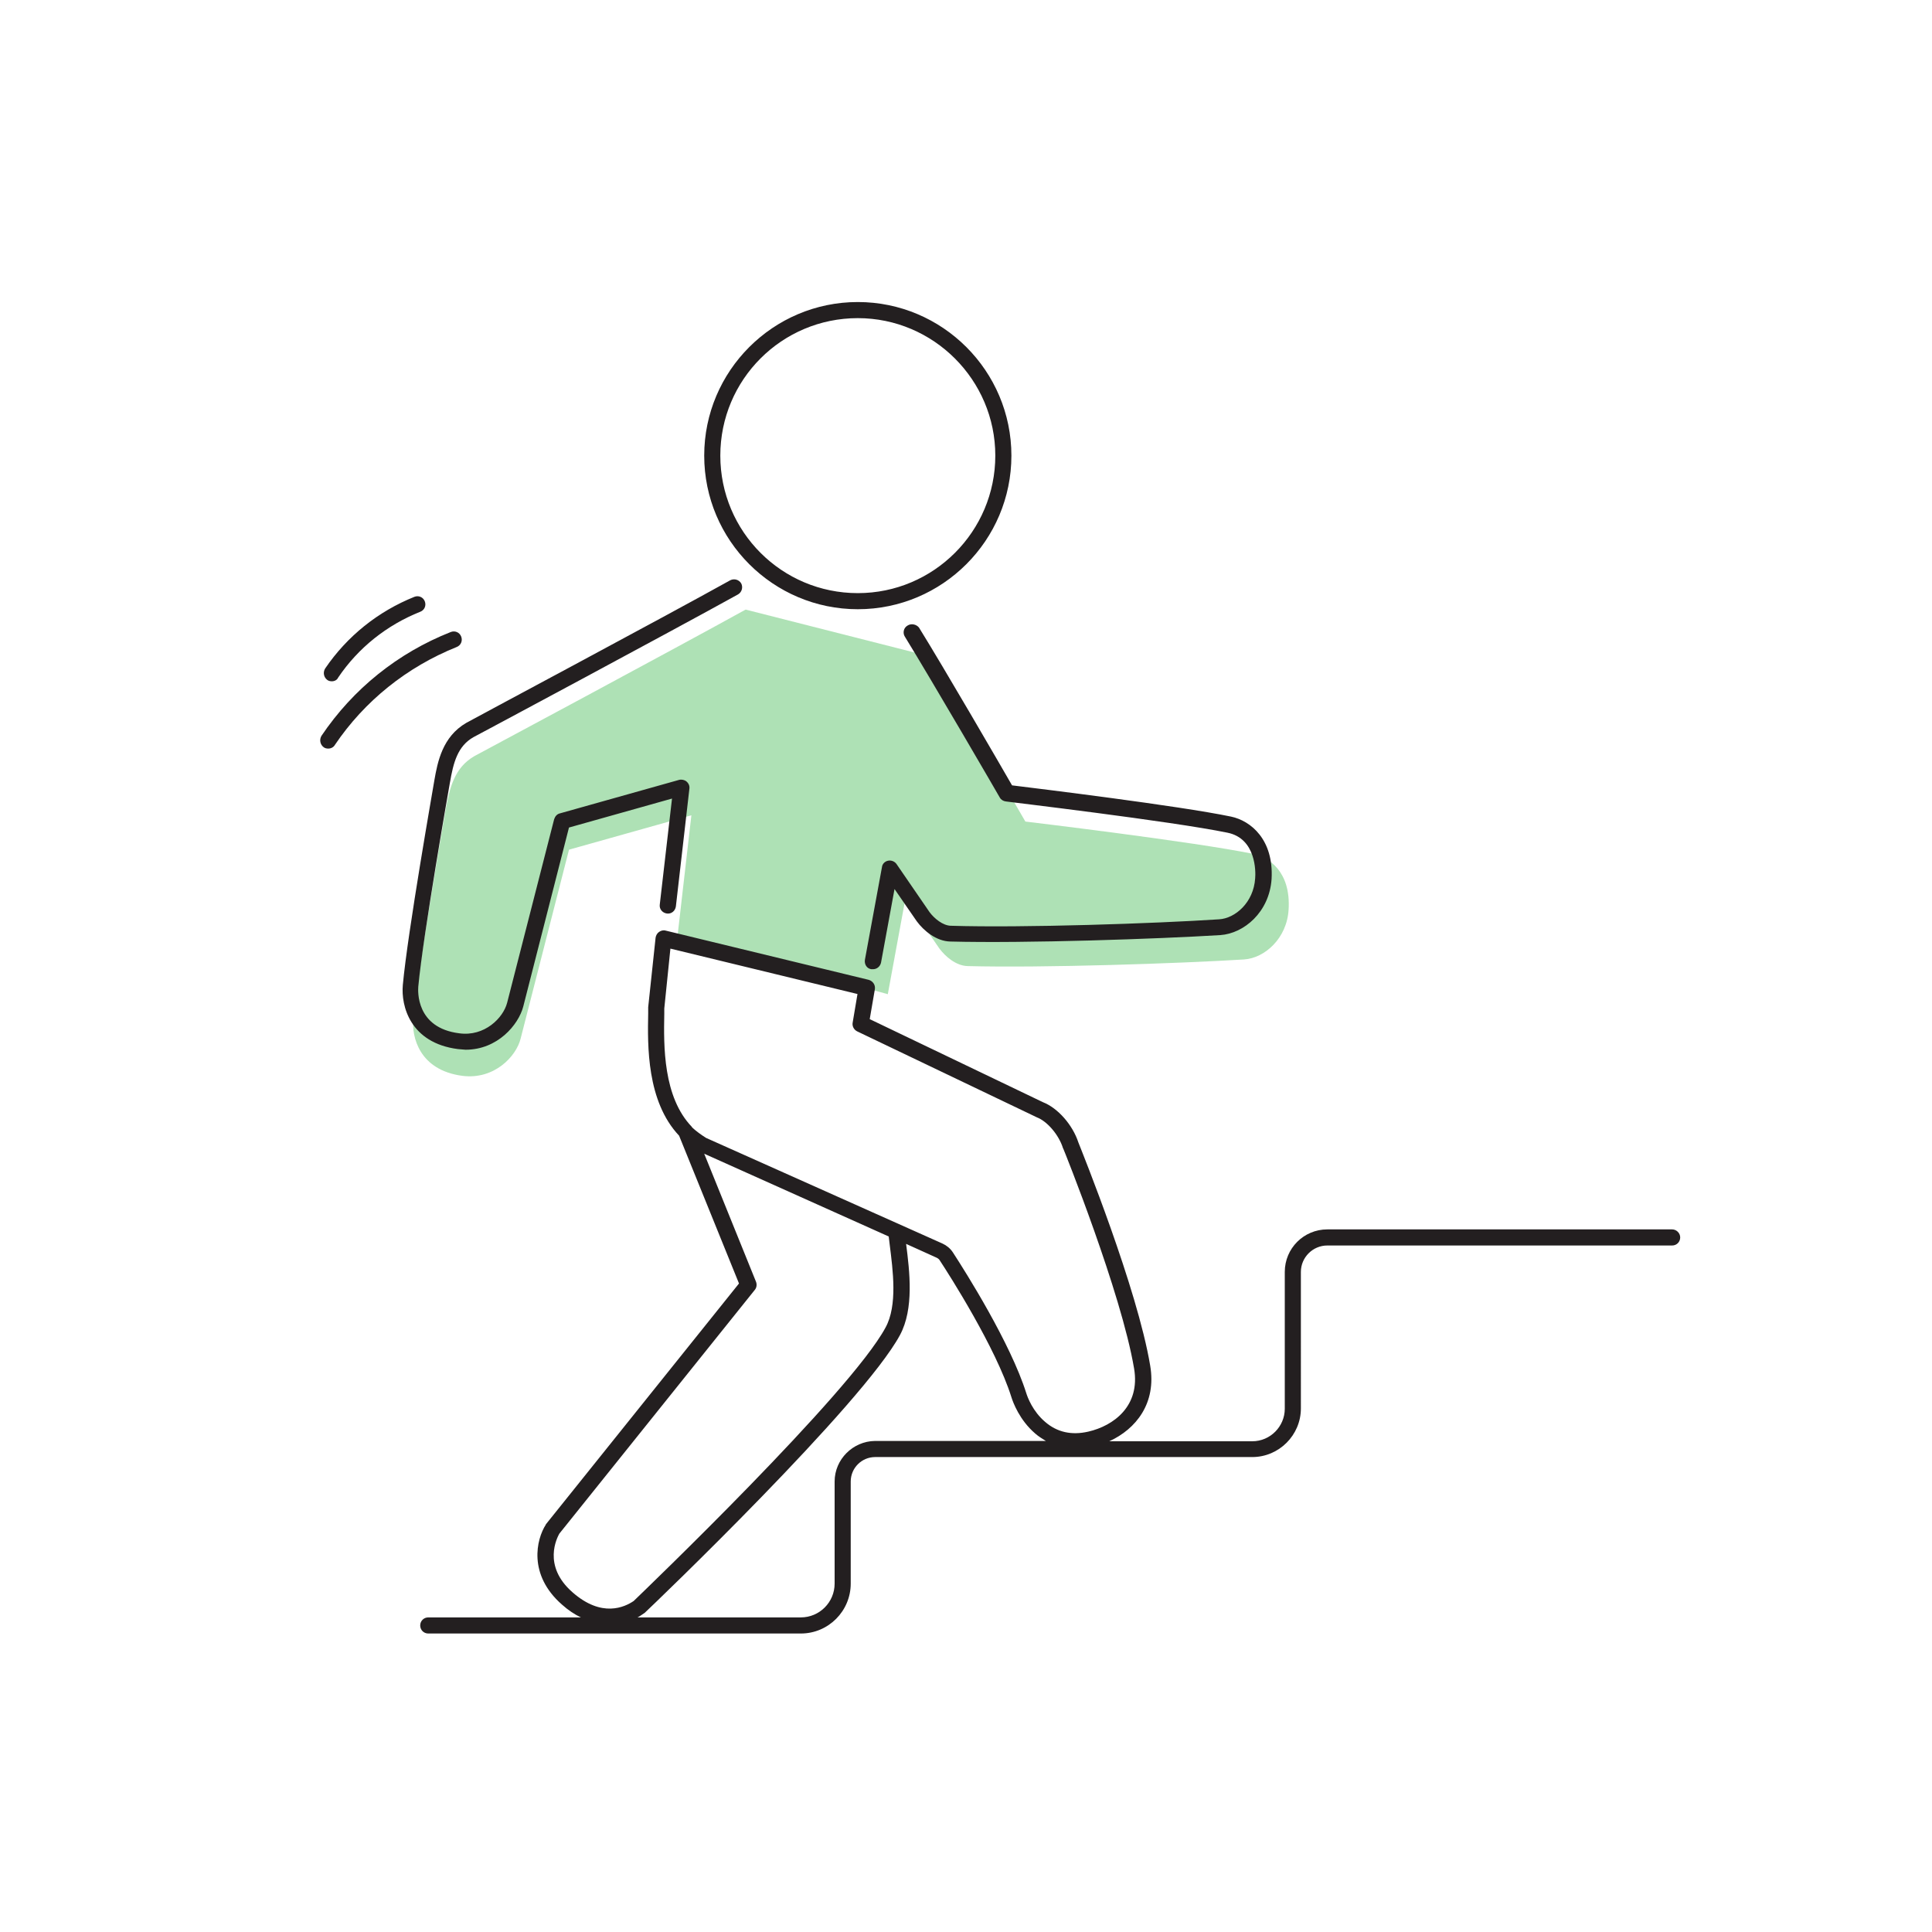
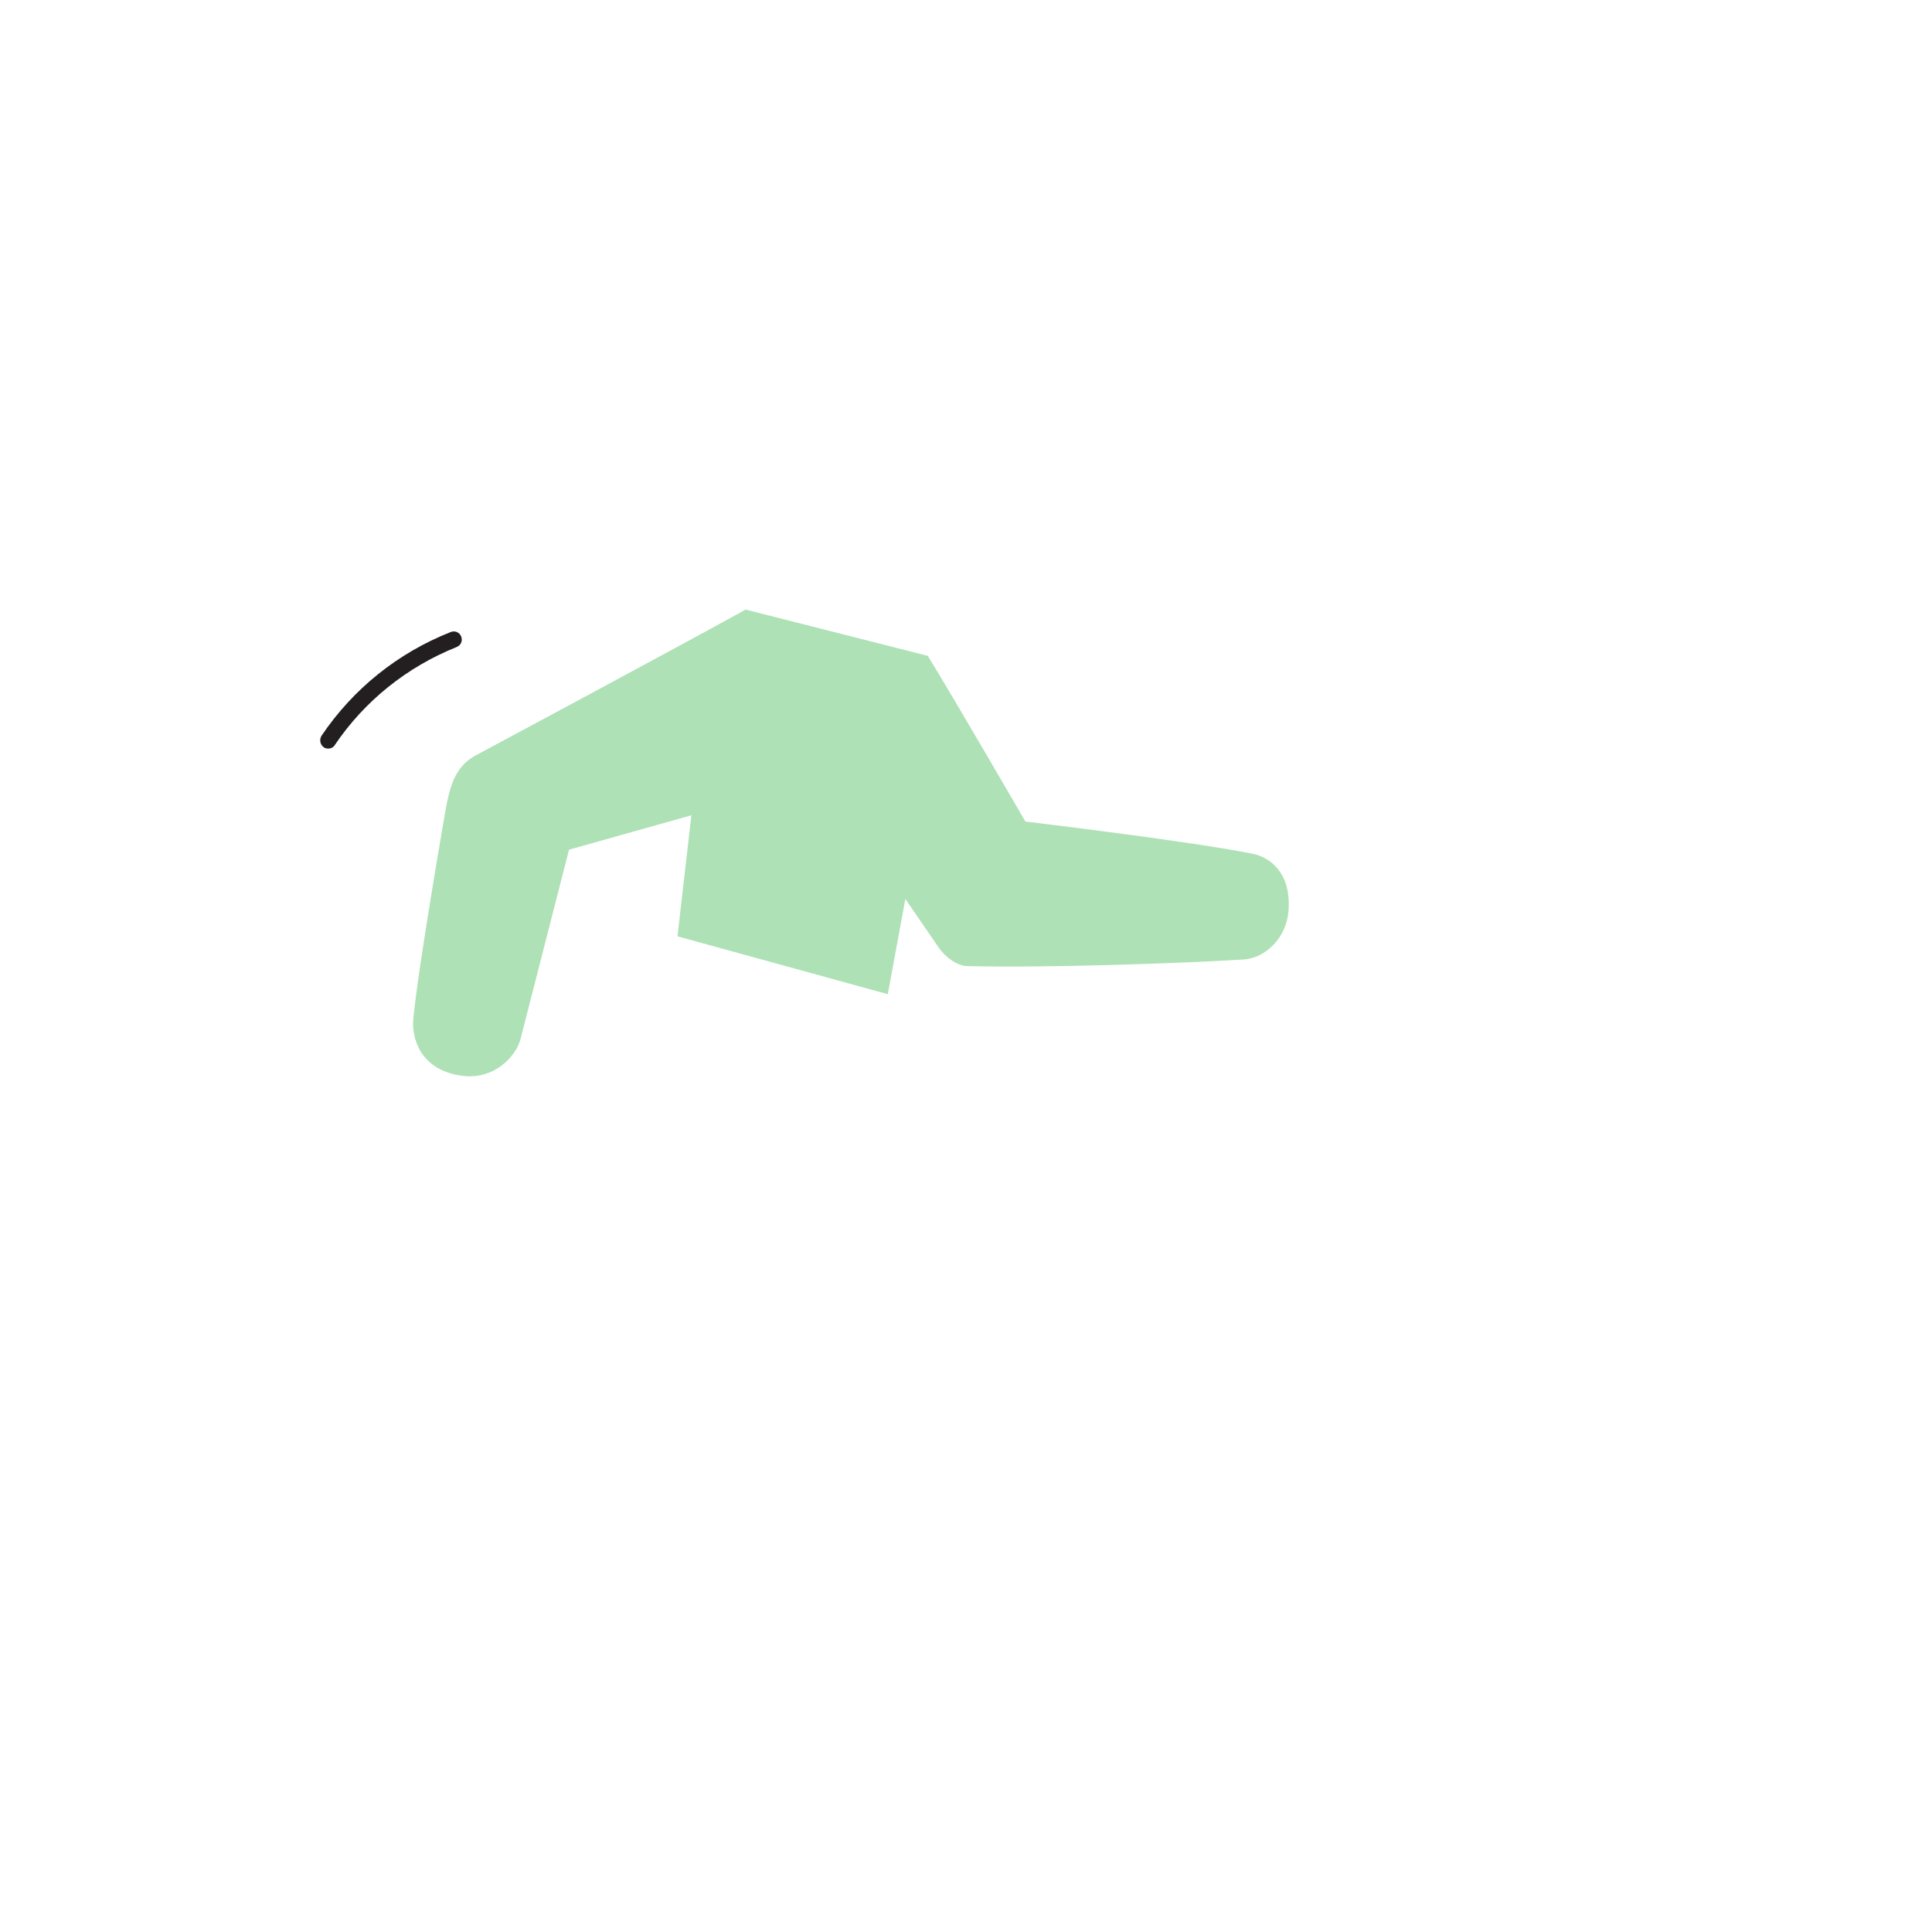
<svg xmlns="http://www.w3.org/2000/svg" version="1.1" id="ill_62b07429ac799" x="0px" y="0px" viewBox="0 0 600 600" style="enable-background:new 0 0 600 600;" xml:space="preserve">
  <desc>Created with Snap</desc>
  <defs />
  <path d="M232.4,191.2c-20.4,11.3-82,44.3-82,44.3c-6.1,3.5-7.5,9.7-8.7,16.1c0,0-8.2,47-9.8,63.4 c-0.5,5.4,1.8,15.5,14.9,17.2c9.6,1.2,16.3-5.9,17.6-11.4c3.8-14.9,14.6-57,14.6-57l37-10.4l-4.2,36.6l63.6,17.5l5.3-28.8l10.3,15 c1.8,2.4,5,5.2,8.5,5.3c23,0.6,64.2-0.8,83.6-2c6.3-0.4,13-6.4,13.5-15.1c0.7-11.5-6-15.8-10.6-16.8c-17.8-3.7-69-9.8-69-9.8 s-20.9-36.1-29.5-50.1L232.4,191.2L232.4,191.2z" stroke="none" fill="#39b54a" id="NO_2_bg" style="opacity: 0.408;" transform="matrix(1.027,0,0,1.027,-7.117,-7.05)" />
-   <path d="M281.8,194.3c-1.2,0.7-1.5,2.3-0.8,3.4c8.5,13.8,29.3,49.6,29.5,50c0.4,0.7,1.1,1.1,1.9,1.2 c0.5,0.1,51.3,6.1,68.8,9.7c8.9,1.8,8.8,12.1,8.6,14.2c-0.5,7.5-6.2,12.4-11.2,12.7c-19.8,1.3-61,2.7-83.4,2c-2.4-0.1-5-2.2-6.5-4.2 l-10.3-15c-0.6-0.8-1.6-1.2-2.6-1s-1.8,1-1.9,2l-5.3,28.8c-0.2,1.4,0.6,2.7,2,2.9c0.1,0,0.3,0,0.5,0c1.2,0,2.2-0.8,2.5-2l4.2-22.9 l6.9,10c2.2,3,6.1,6.2,10.4,6.3c23.4,0.6,64.4-0.8,83.9-2c7.3-0.5,15.2-7.1,15.9-17.4c0.7-12.2-6.4-18.1-12.6-19.4 c-16.4-3.4-59.9-8.7-68-9.7c-3.5-6.1-21.2-36.6-28.9-49C284.6,193.9,283,193.5,281.8,194.3L281.8,194.3z M144.6,326 c9.9,0,16.4-7.7,17.9-13.4l14.2-55.6l32-9l-3.8,32.9c-0.2,1.4,0.8,2.6,2.2,2.8c1.4,0.2,2.6-0.8,2.8-2.2l4.2-36.6 c0.1-0.8-0.2-1.6-0.9-2.2c-0.6-0.5-1.5-0.7-2.3-0.5l-37,10.4c-0.9,0.2-1.5,0.9-1.8,1.8l-14.6,57c-1.2,4.7-7,10.6-14.9,9.5 c-13.5-1.7-12.8-13.2-12.7-14.5c1.5-16.1,9.7-62.7,9.8-63.2c1.1-6.4,2.4-11.5,7.4-14.3c0.6-0.3,61.9-33.1,82.1-44.3 c1.2-0.7,1.6-2.2,1-3.4c-0.7-1.2-2.2-1.6-3.4-1c-20.1,11.2-81.4,43.9-82,44.3c-7.4,4.3-8.9,12.1-9.9,17.8 c-0.3,1.9-8.3,47.2-9.8,63.6c-0.6,6.5,2.3,18,17.1,19.9C142.9,325.9,143.8,325.9,144.6,326L144.6,326z M519.3,381.8H412.2 c-7.3,0-13.2,5.9-13.2,13.2v42.5c0,5.5-4.5,10.1-10.1,10.1h-44.4c8.3-3.8,14.7-11.8,12.7-23.5c-4-24-21.2-66.5-22.3-69.3 c-1.8-5.5-6.4-10.7-11-12.5l-53.8-25.8l1.6-9.3c0.2-1.3-0.6-2.5-1.9-2.9L206.7,289c-0.7-0.2-1.4,0-2,0.4s-1,1.1-1.1,1.8l-2.3,21.6 c0,0.1,0,0.1,0,0.2l0,1.7c-0.2,10-0.5,27.3,9.6,38l18.6,45.9l-59.9,74.7c-0.1,0.1-0.1,0.1-0.1,0.2c-2.9,4.5-5.6,15.5,5,24.8 c2,1.8,4,3.1,5.9,4H133c-1.4,0-2.5,1.1-2.5,2.5s1.1,2.5,2.5,2.5h115.7c8.6,0,15.5-7,15.5-15.5v-31.7c0-4.2,3.4-7.6,7.6-7.6h117.1 c8.3,0,15.1-6.8,15.1-15.1V395c0-4.5,3.7-8.2,8.2-8.2h107.1c1.4,0,2.5-1.1,2.5-2.5S520.6,381.8,519.3,381.8L519.3,381.8z  M206.3,314.8l0-1.6l1.9-18.6l58.1,14.1l-1.5,8.9c-0.2,1.1,0.4,2.2,1.4,2.7l55.6,26.6c0.1,0,0.1,0.1,0.2,0.1 c3.2,1.2,6.8,5.4,8.1,9.5c0,0.1,0,0.1,0.1,0.2c0.2,0.4,18,44.6,22,68.3c2,11.7-6.4,17.8-14.2,19.6c-5.2,1.2-9.7,0.2-13.4-3 c-3.9-3.3-5.5-7.7-5.9-9c-4.9-15.5-18.7-37.4-22.8-43.7c-0.8-1.2-1.9-2.1-3.2-2.7l-73.4-32.8c-1.6-1-3.1-2.1-4.4-3.3l0-0.1l0,0 C205.9,340.7,206.1,324.8,206.3,314.8L206.3,314.8z M173.7,476.3l60.7-75.7c0.6-0.7,0.7-1.7,0.4-2.5l-16.1-39.8L276,384 c0.1,0.8,0.2,1.6,0.3,2.5c1,8,2.5,18.9-1.3,25.8c-11,20.4-74.9,81.7-78.2,84.9c-2.8,1.9-9.9,5.3-19-2.7 C168.3,486.2,173.1,477.4,173.7,476.3L173.7,476.3z M259.2,460.1v31.7c0,5.8-4.7,10.5-10.5,10.5H198c0.8-0.4,1.4-0.9,1.9-1.2 c0.1-0.1,0.2-0.1,0.3-0.2c2.8-2.6,67.7-64.8,79.3-86.3c4.4-8.2,3-19.7,1.9-28.3l9.5,4.3c0.4,0.2,0.8,0.5,1,0.9 c2.9,4.4,17.4,27.1,22.2,42.4c0.5,1.6,2.5,7.1,7.4,11.3c1,0.9,2.2,1.6,3.3,2.3h-53.1C264.9,447.6,259.2,453.2,259.2,460.1 L259.2,460.1z M266.4,189.2c26.3,0,47.7-21.4,47.7-47.7s-21.4-47.7-47.7-47.7s-47.7,21.4-47.7,47.7S240.1,189.2,266.4,189.2z  M266.4,98.8c23.5,0,42.7,19.2,42.7,42.7s-19.1,42.7-42.7,42.7s-42.7-19.1-42.7-42.7S242.8,98.8,266.4,98.8z" stroke="none" fill="#231f20" id="NO_2_figure" style="" />
  <path d="M102.9,232.9c-0.5,0-1-0.1-1.4-0.4c-1.1-0.8-1.4-2.3-0.7-3.5c9.7-14.4,23.4-25.4,39.6-31.8 c1.3-0.5,2.7,0.1,3.2,1.4s-0.1,2.7-1.4,3.2c-15.2,6.1-28.2,16.5-37.3,30C104.5,232.5,103.7,232.9,102.9,232.9L102.9,232.9z" stroke="none" fill="#231f20" id="NO_2_m1" style="" transform="matrix(1.014,0,0,1.014,-2.381,-3.682)" />
-   <path d="M103.9,212.2c-0.5,0-1-0.1-1.4-0.4c-1.1-0.8-1.4-2.3-0.7-3.5c6.8-10,16.3-17.6,27.5-22.1 c1.3-0.5,2.7,0.1,3.2,1.4s-0.1,2.7-1.4,3.2c-10.3,4.1-19.1,11.1-25.3,20.3C105.5,211.8,104.7,212.2,103.9,212.2L103.9,212.2z" stroke="none" fill="#231f20" id="NO_2_m2" style="" transform="matrix(1.009,0,0,1.009,-1.764,-2.53)" />
</svg>